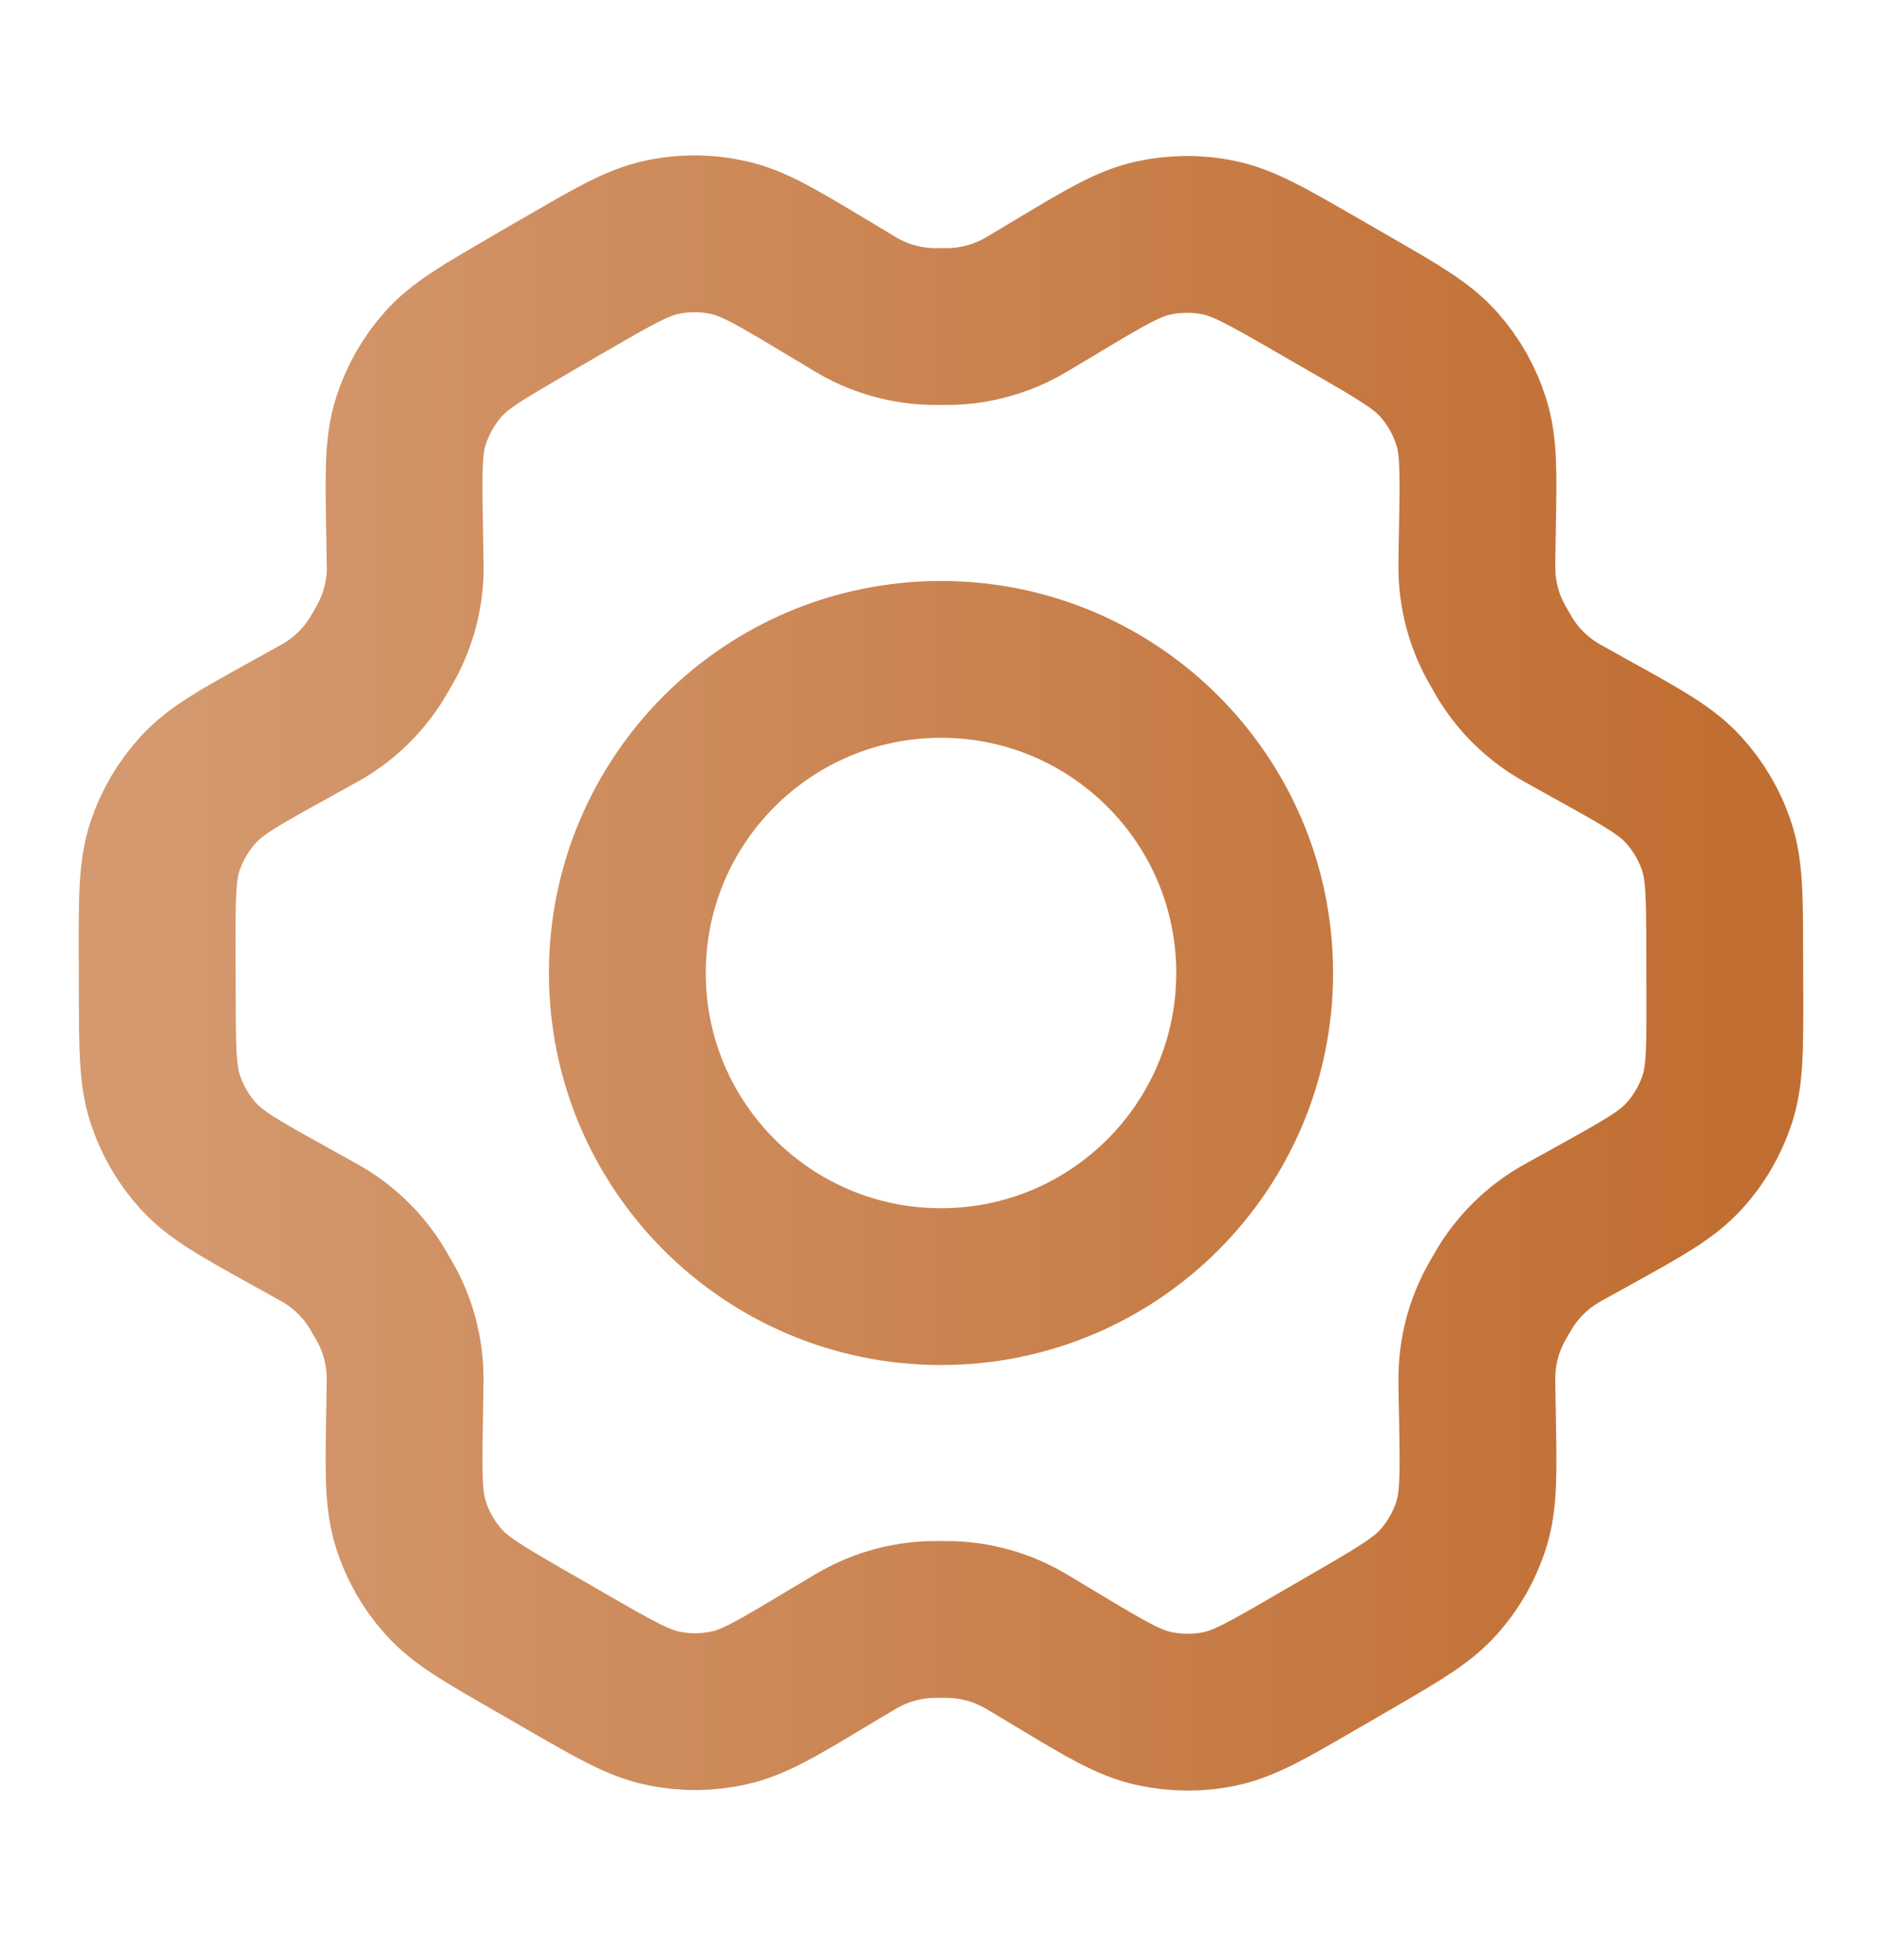
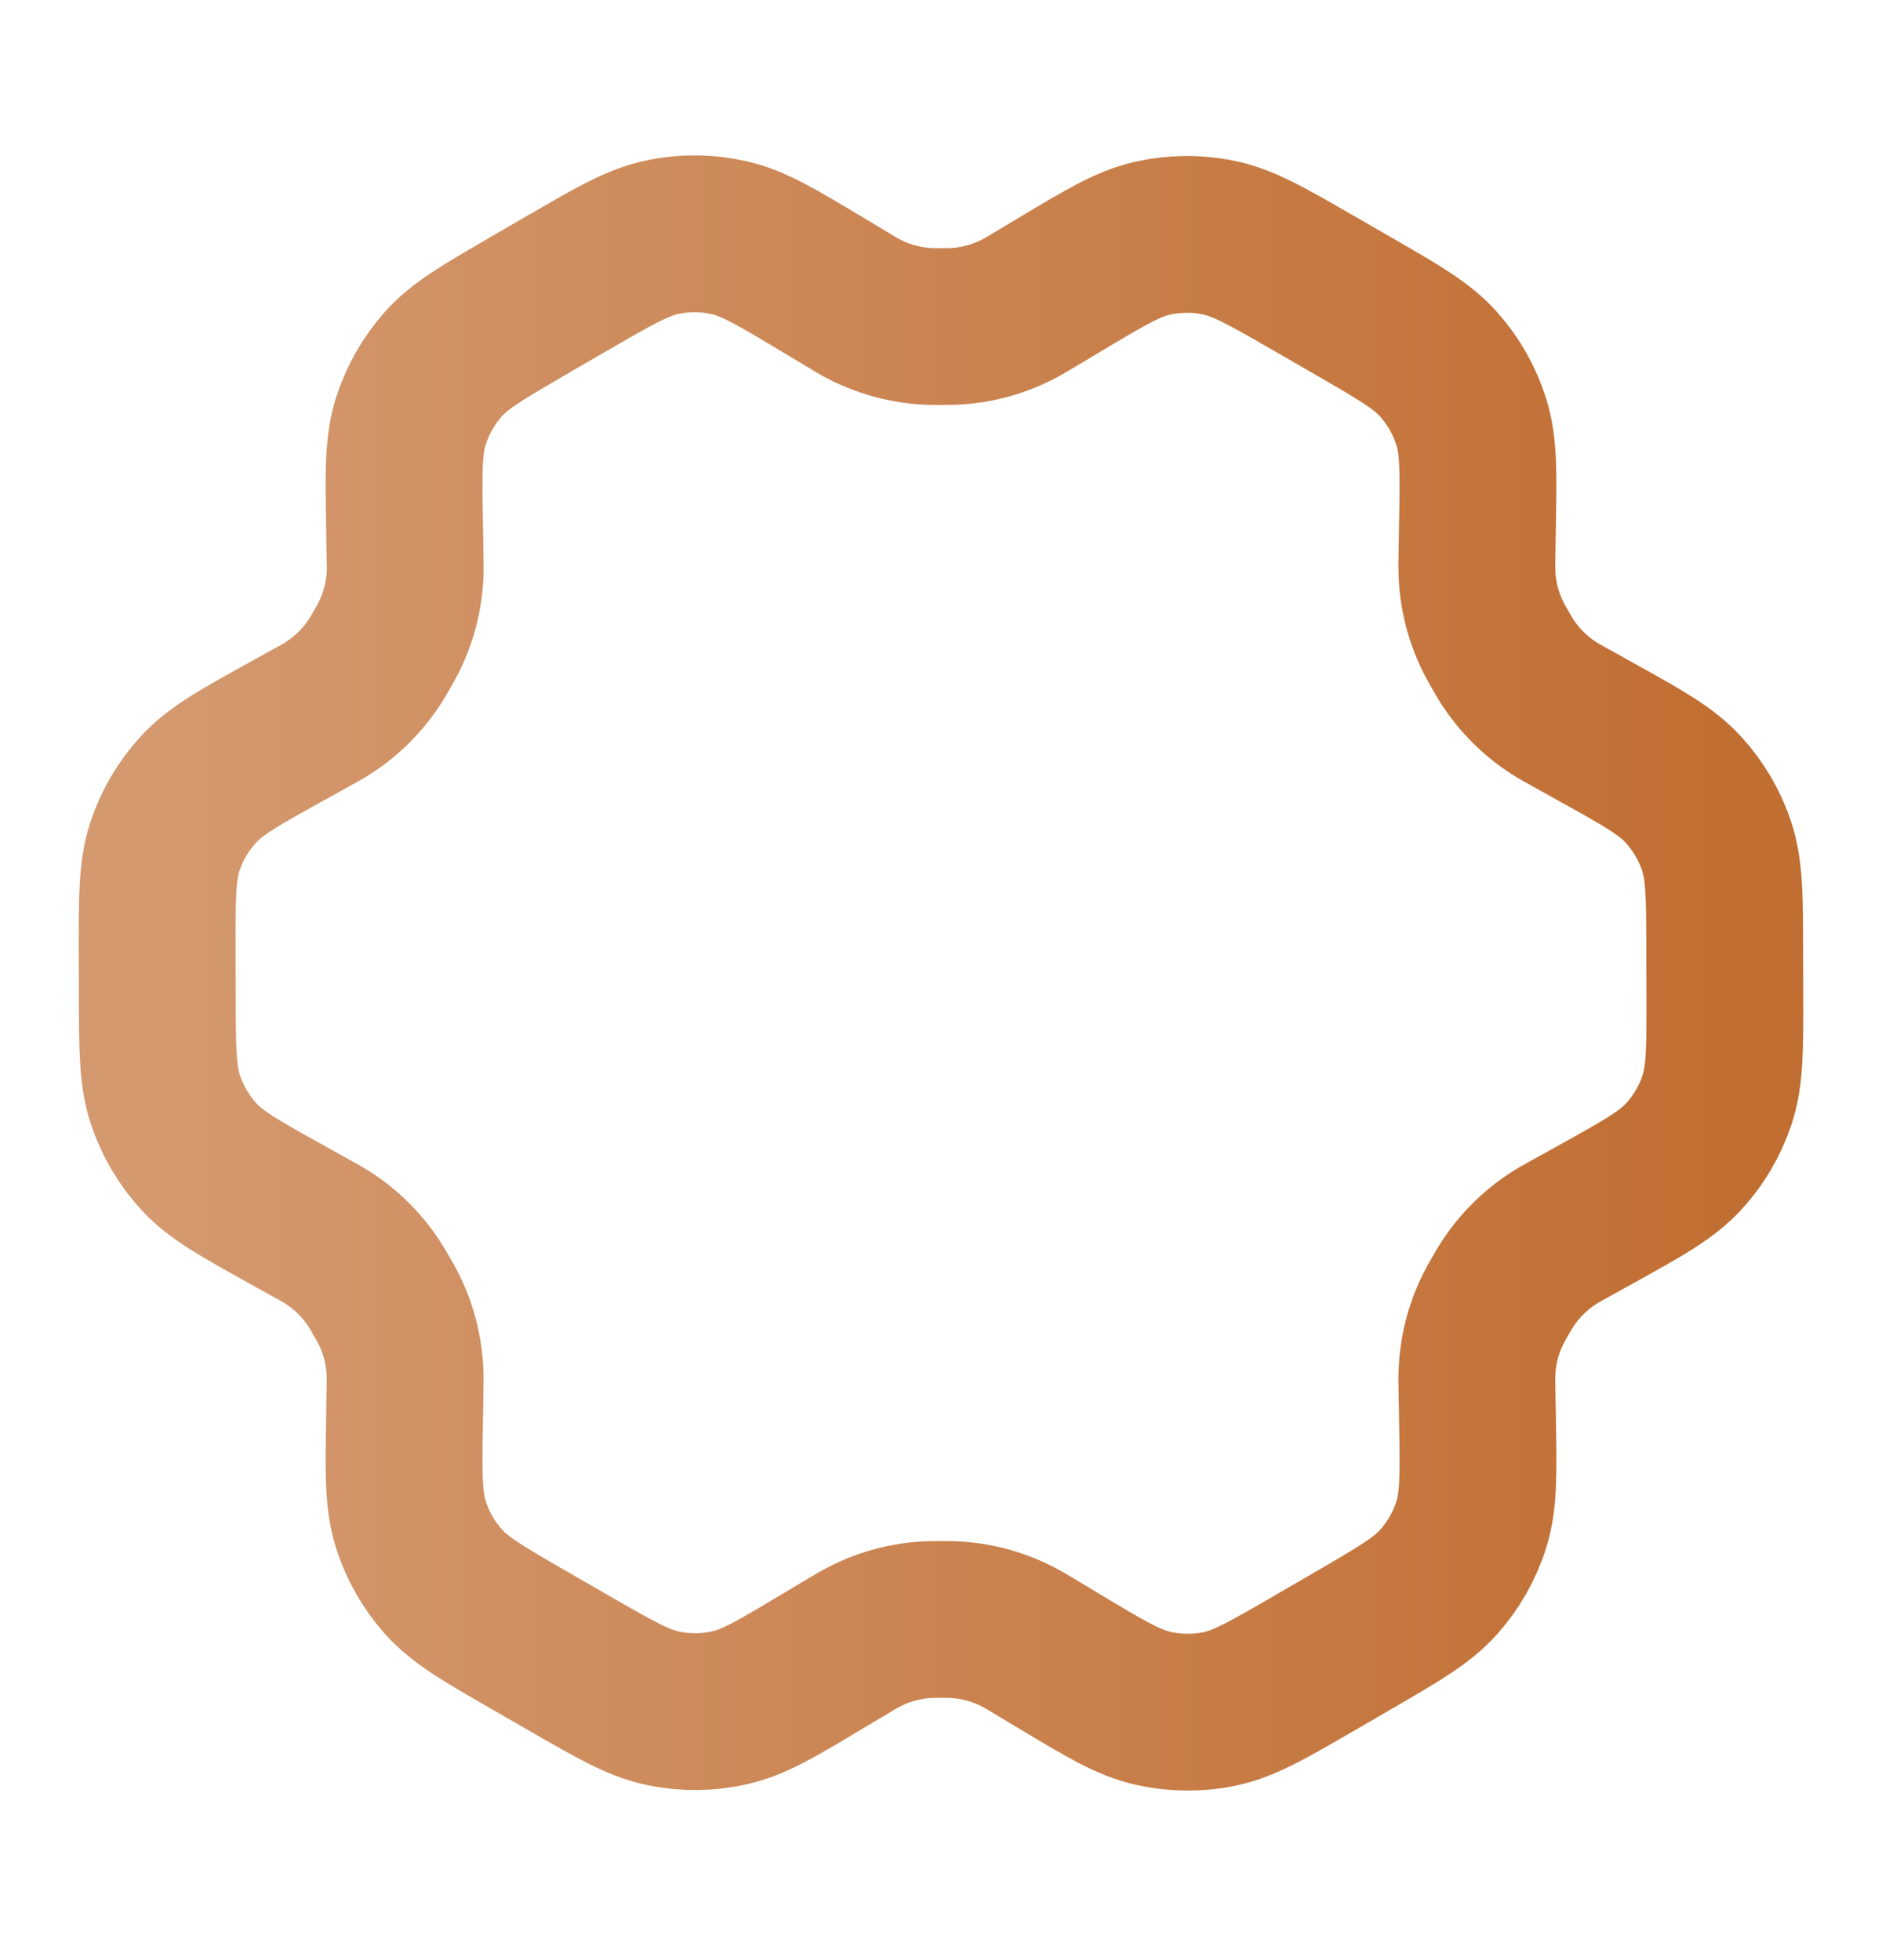
<svg xmlns="http://www.w3.org/2000/svg" width="24" height="25" viewBox="0 0 24 25" fill="none">
  <path d="M20.35 9.333L19.984 9.129C19.927 9.098 19.899 9.082 19.871 9.065C19.598 8.902 19.368 8.676 19.2 8.405C19.183 8.378 19.167 8.35 19.135 8.293C19.102 8.237 19.086 8.208 19.071 8.18C18.92 7.899 18.838 7.585 18.834 7.266C18.833 7.234 18.833 7.201 18.834 7.136L18.841 6.711C18.853 6.03 18.859 5.689 18.763 5.383C18.678 5.111 18.536 4.86 18.346 4.647C18.132 4.407 17.835 4.236 17.24 3.893L16.746 3.608C16.154 3.267 15.857 3.096 15.542 3.031C15.264 2.973 14.976 2.976 14.699 3.038C14.386 3.108 14.093 3.284 13.508 3.634L13.505 3.636L13.151 3.848C13.095 3.881 13.066 3.898 13.038 3.914C12.76 4.068 12.45 4.154 12.131 4.164C12.099 4.165 12.066 4.165 12.001 4.165C11.937 4.165 11.902 4.165 11.87 4.164C11.552 4.154 11.24 4.068 10.961 3.912C10.933 3.897 10.906 3.88 10.85 3.846L10.493 3.632C9.904 3.279 9.609 3.101 9.294 3.031C9.016 2.968 8.727 2.966 8.448 3.025C8.132 3.091 7.836 3.263 7.243 3.607L7.24 3.608L6.752 3.891L6.747 3.895C6.159 4.236 5.864 4.407 5.652 4.646C5.463 4.859 5.322 5.109 5.237 5.38C5.142 5.687 5.147 6.029 5.159 6.713L5.166 7.138C5.167 7.202 5.169 7.234 5.168 7.265C5.163 7.585 5.081 7.899 4.93 8.181C4.915 8.209 4.899 8.237 4.867 8.293C4.834 8.348 4.819 8.376 4.802 8.403C4.633 8.675 4.402 8.902 4.127 9.066C4.1 9.082 4.072 9.098 4.015 9.129L3.654 9.329C3.052 9.663 2.751 9.829 2.533 10.067C2.339 10.277 2.193 10.526 2.103 10.797C2.003 11.104 2.003 11.448 2.004 12.136L2.006 12.698C2.007 13.381 2.009 13.722 2.11 14.027C2.2 14.296 2.345 14.544 2.537 14.753C2.755 14.989 3.053 15.155 3.65 15.487L4.008 15.686C4.069 15.72 4.1 15.737 4.129 15.755C4.401 15.918 4.631 16.145 4.798 16.416C4.816 16.445 4.834 16.475 4.868 16.536C4.903 16.596 4.92 16.625 4.936 16.655C5.083 16.933 5.161 17.242 5.166 17.556C5.167 17.59 5.167 17.624 5.165 17.693L5.159 18.1C5.147 18.786 5.142 19.13 5.238 19.437C5.323 19.71 5.465 19.96 5.655 20.173C5.869 20.413 6.167 20.585 6.761 20.927L7.255 21.212C7.848 21.553 8.144 21.724 8.459 21.789C8.737 21.847 9.025 21.845 9.302 21.782C9.616 21.712 9.909 21.536 10.496 21.184L10.85 20.973C10.906 20.939 10.935 20.922 10.963 20.907C11.241 20.752 11.551 20.666 11.87 20.656C11.902 20.655 11.934 20.655 11.999 20.655C12.065 20.655 12.097 20.655 12.13 20.656C12.448 20.666 12.761 20.752 13.039 20.908C13.064 20.921 13.088 20.936 13.132 20.962L13.508 21.188C14.097 21.542 14.392 21.718 14.707 21.789C14.985 21.851 15.274 21.854 15.553 21.796C15.868 21.73 16.166 21.557 16.759 21.213L17.254 20.926C17.842 20.584 18.137 20.413 18.349 20.174C18.538 19.961 18.68 19.711 18.764 19.44C18.859 19.135 18.853 18.796 18.842 18.122L18.834 17.683C18.833 17.618 18.833 17.586 18.834 17.555C18.838 17.235 18.919 16.921 19.071 16.639C19.086 16.611 19.102 16.583 19.134 16.527C19.166 16.472 19.183 16.444 19.199 16.417C19.368 16.145 19.599 15.918 19.874 15.754C19.901 15.738 19.929 15.722 19.984 15.692L19.986 15.691L20.347 15.491C20.949 15.157 21.25 14.99 21.469 14.753C21.663 14.543 21.808 14.294 21.898 14.023C21.998 13.718 21.997 13.376 21.996 12.696L21.994 12.122C21.993 11.439 21.992 11.098 21.891 10.793C21.802 10.523 21.655 10.276 21.463 10.067C21.246 9.831 20.948 9.665 20.352 9.334L20.35 9.333Z" stroke="url(#paint0_linear_12034_3326)" stroke-width="2" stroke-linecap="round" stroke-linejoin="round" />
-   <path d="M8 12.41C8 14.619 9.791 16.41 12 16.41C14.21 16.41 16 14.619 16 12.41C16 10.201 14.21 8.41 12 8.41C9.791 8.41 8 10.201 8 12.41Z" stroke="url(#paint1_linear_12034_3326)" stroke-width="2" stroke-linecap="round" stroke-linejoin="round" />
  <defs>
    <linearGradient id="paint0_linear_12034_3326" x1="21.996" y1="12.41" x2="2.004" y2="12.41" gradientUnits="userSpaceOnUse">
      <stop stop-color="#C16E32" />
      <stop offset="1" stop-color="#D4996F" />
    </linearGradient>
    <linearGradient id="paint1_linear_12034_3326" x1="21.996" y1="12.41" x2="2.004" y2="12.41" gradientUnits="userSpaceOnUse">
      <stop stop-color="#C16E32" />
      <stop offset="1" stop-color="#D4996F" />
    </linearGradient>
  </defs>
</svg>